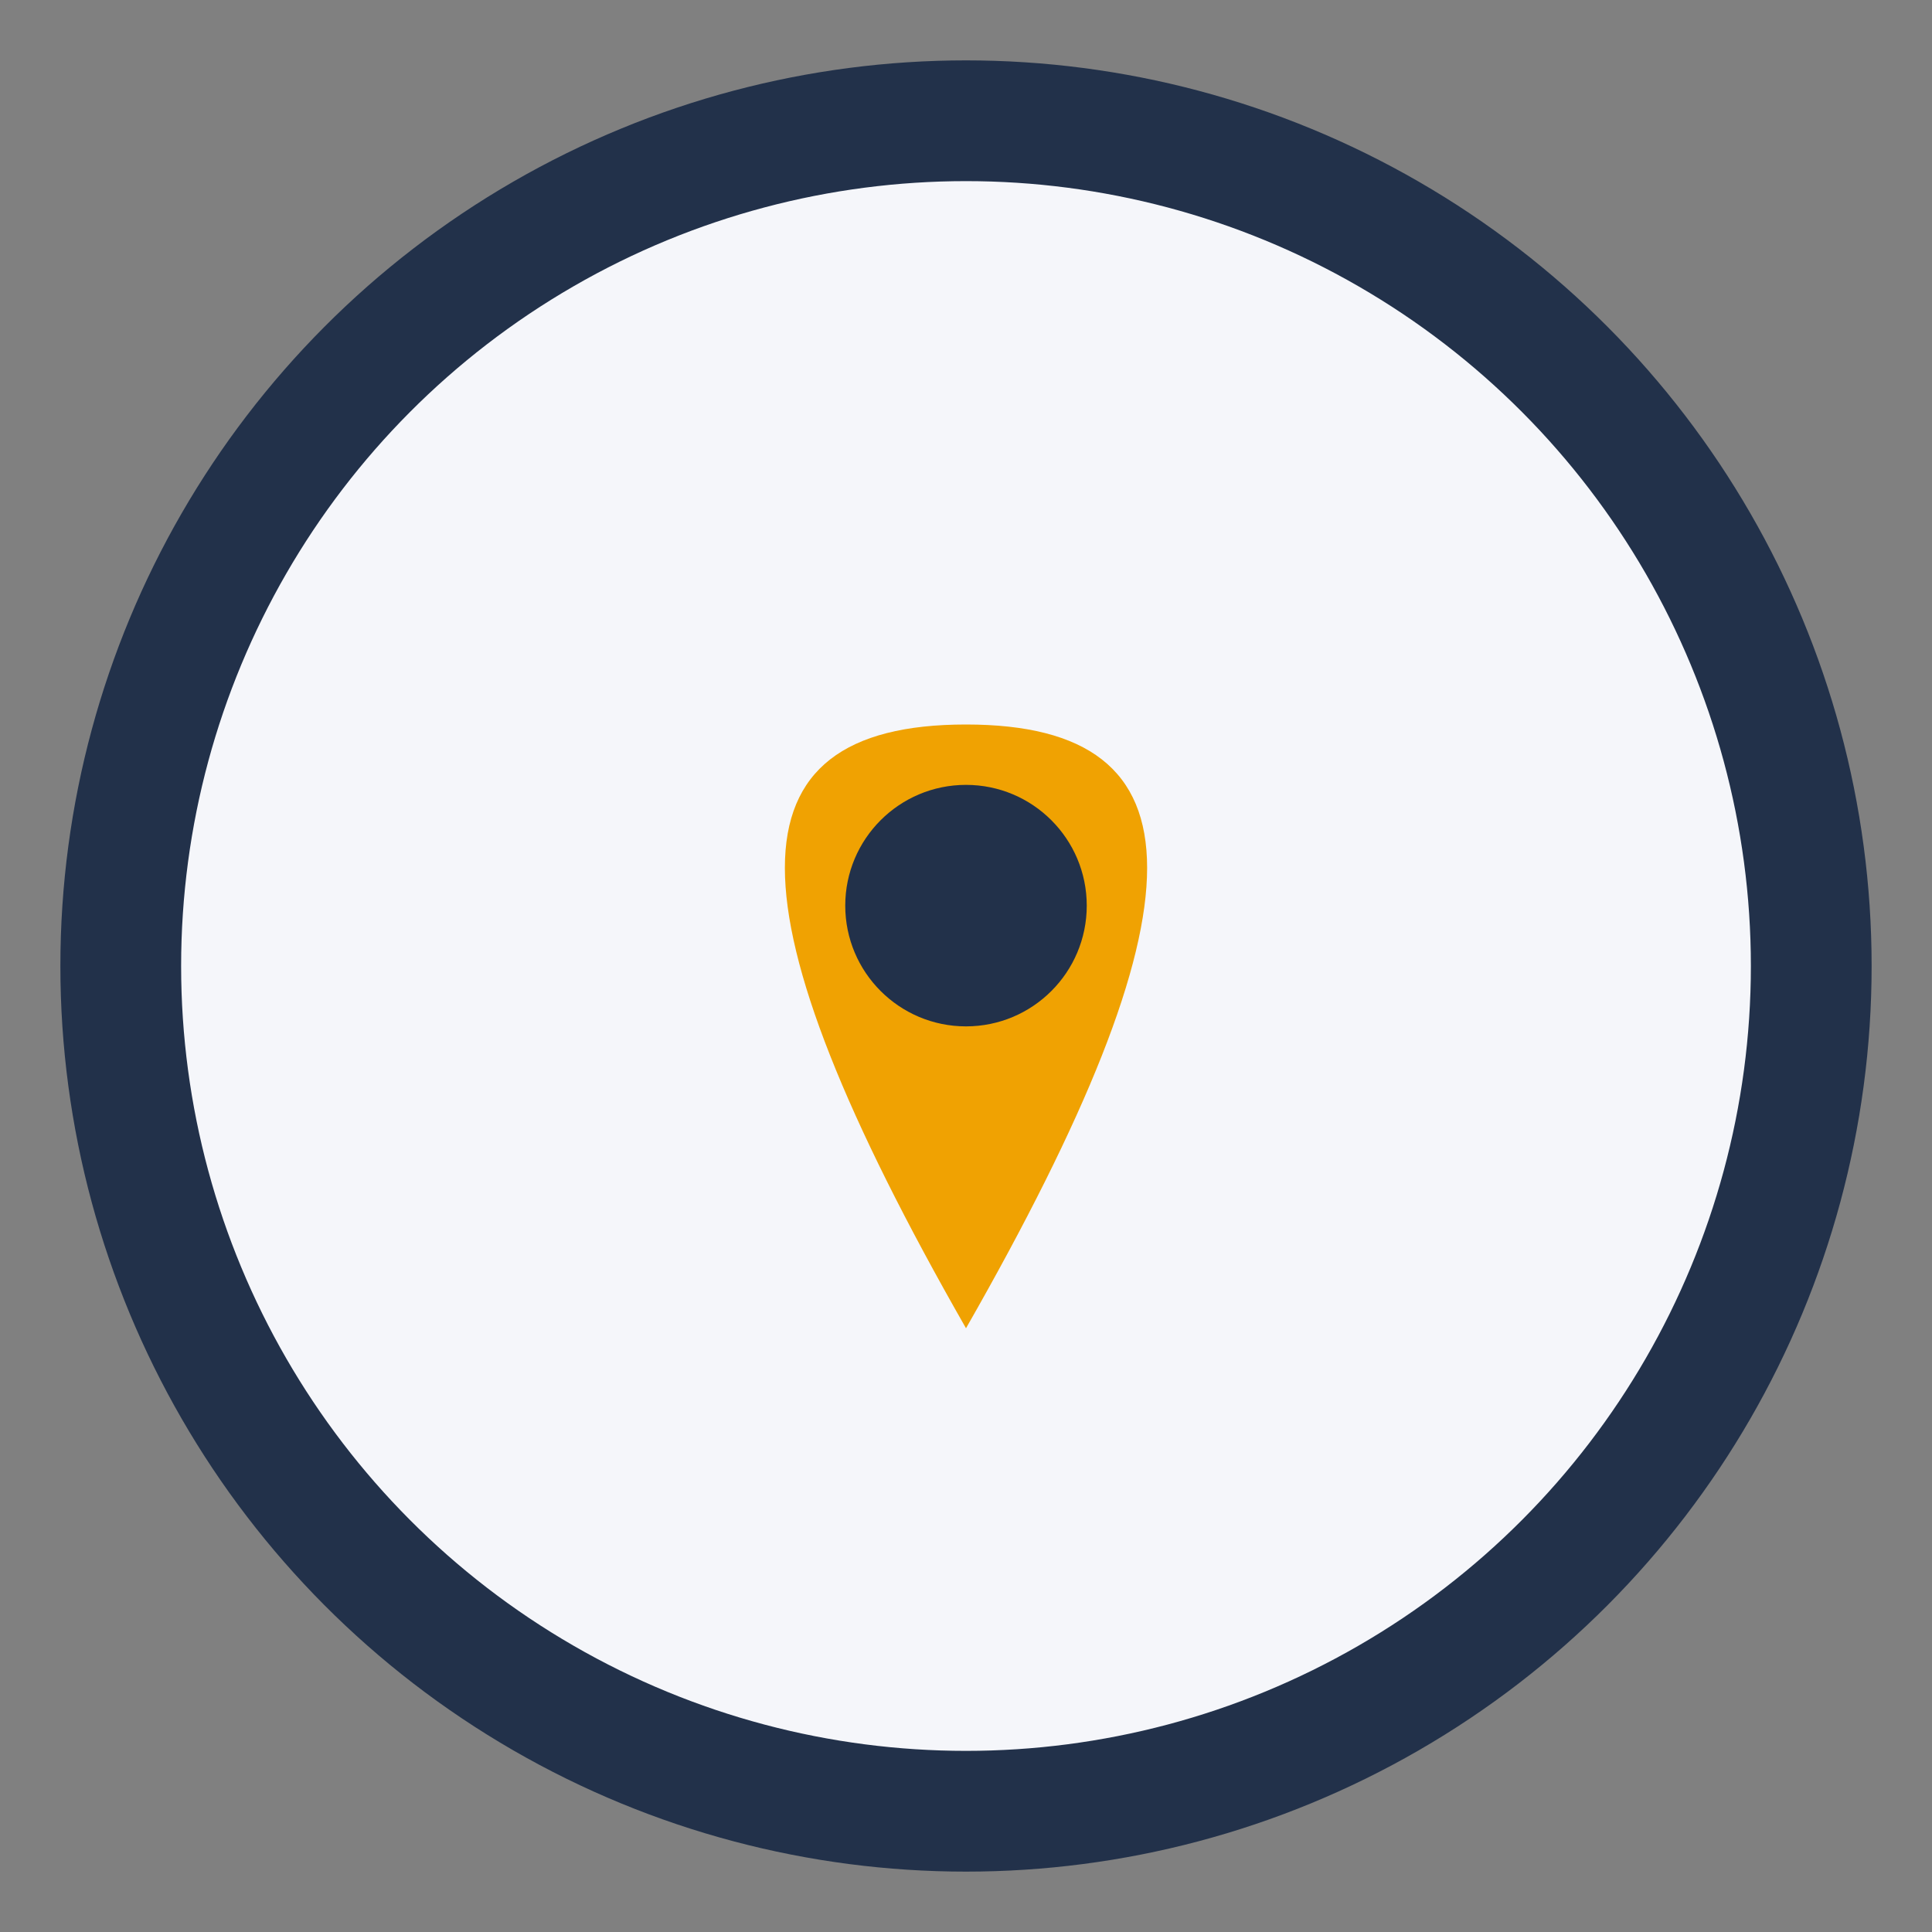
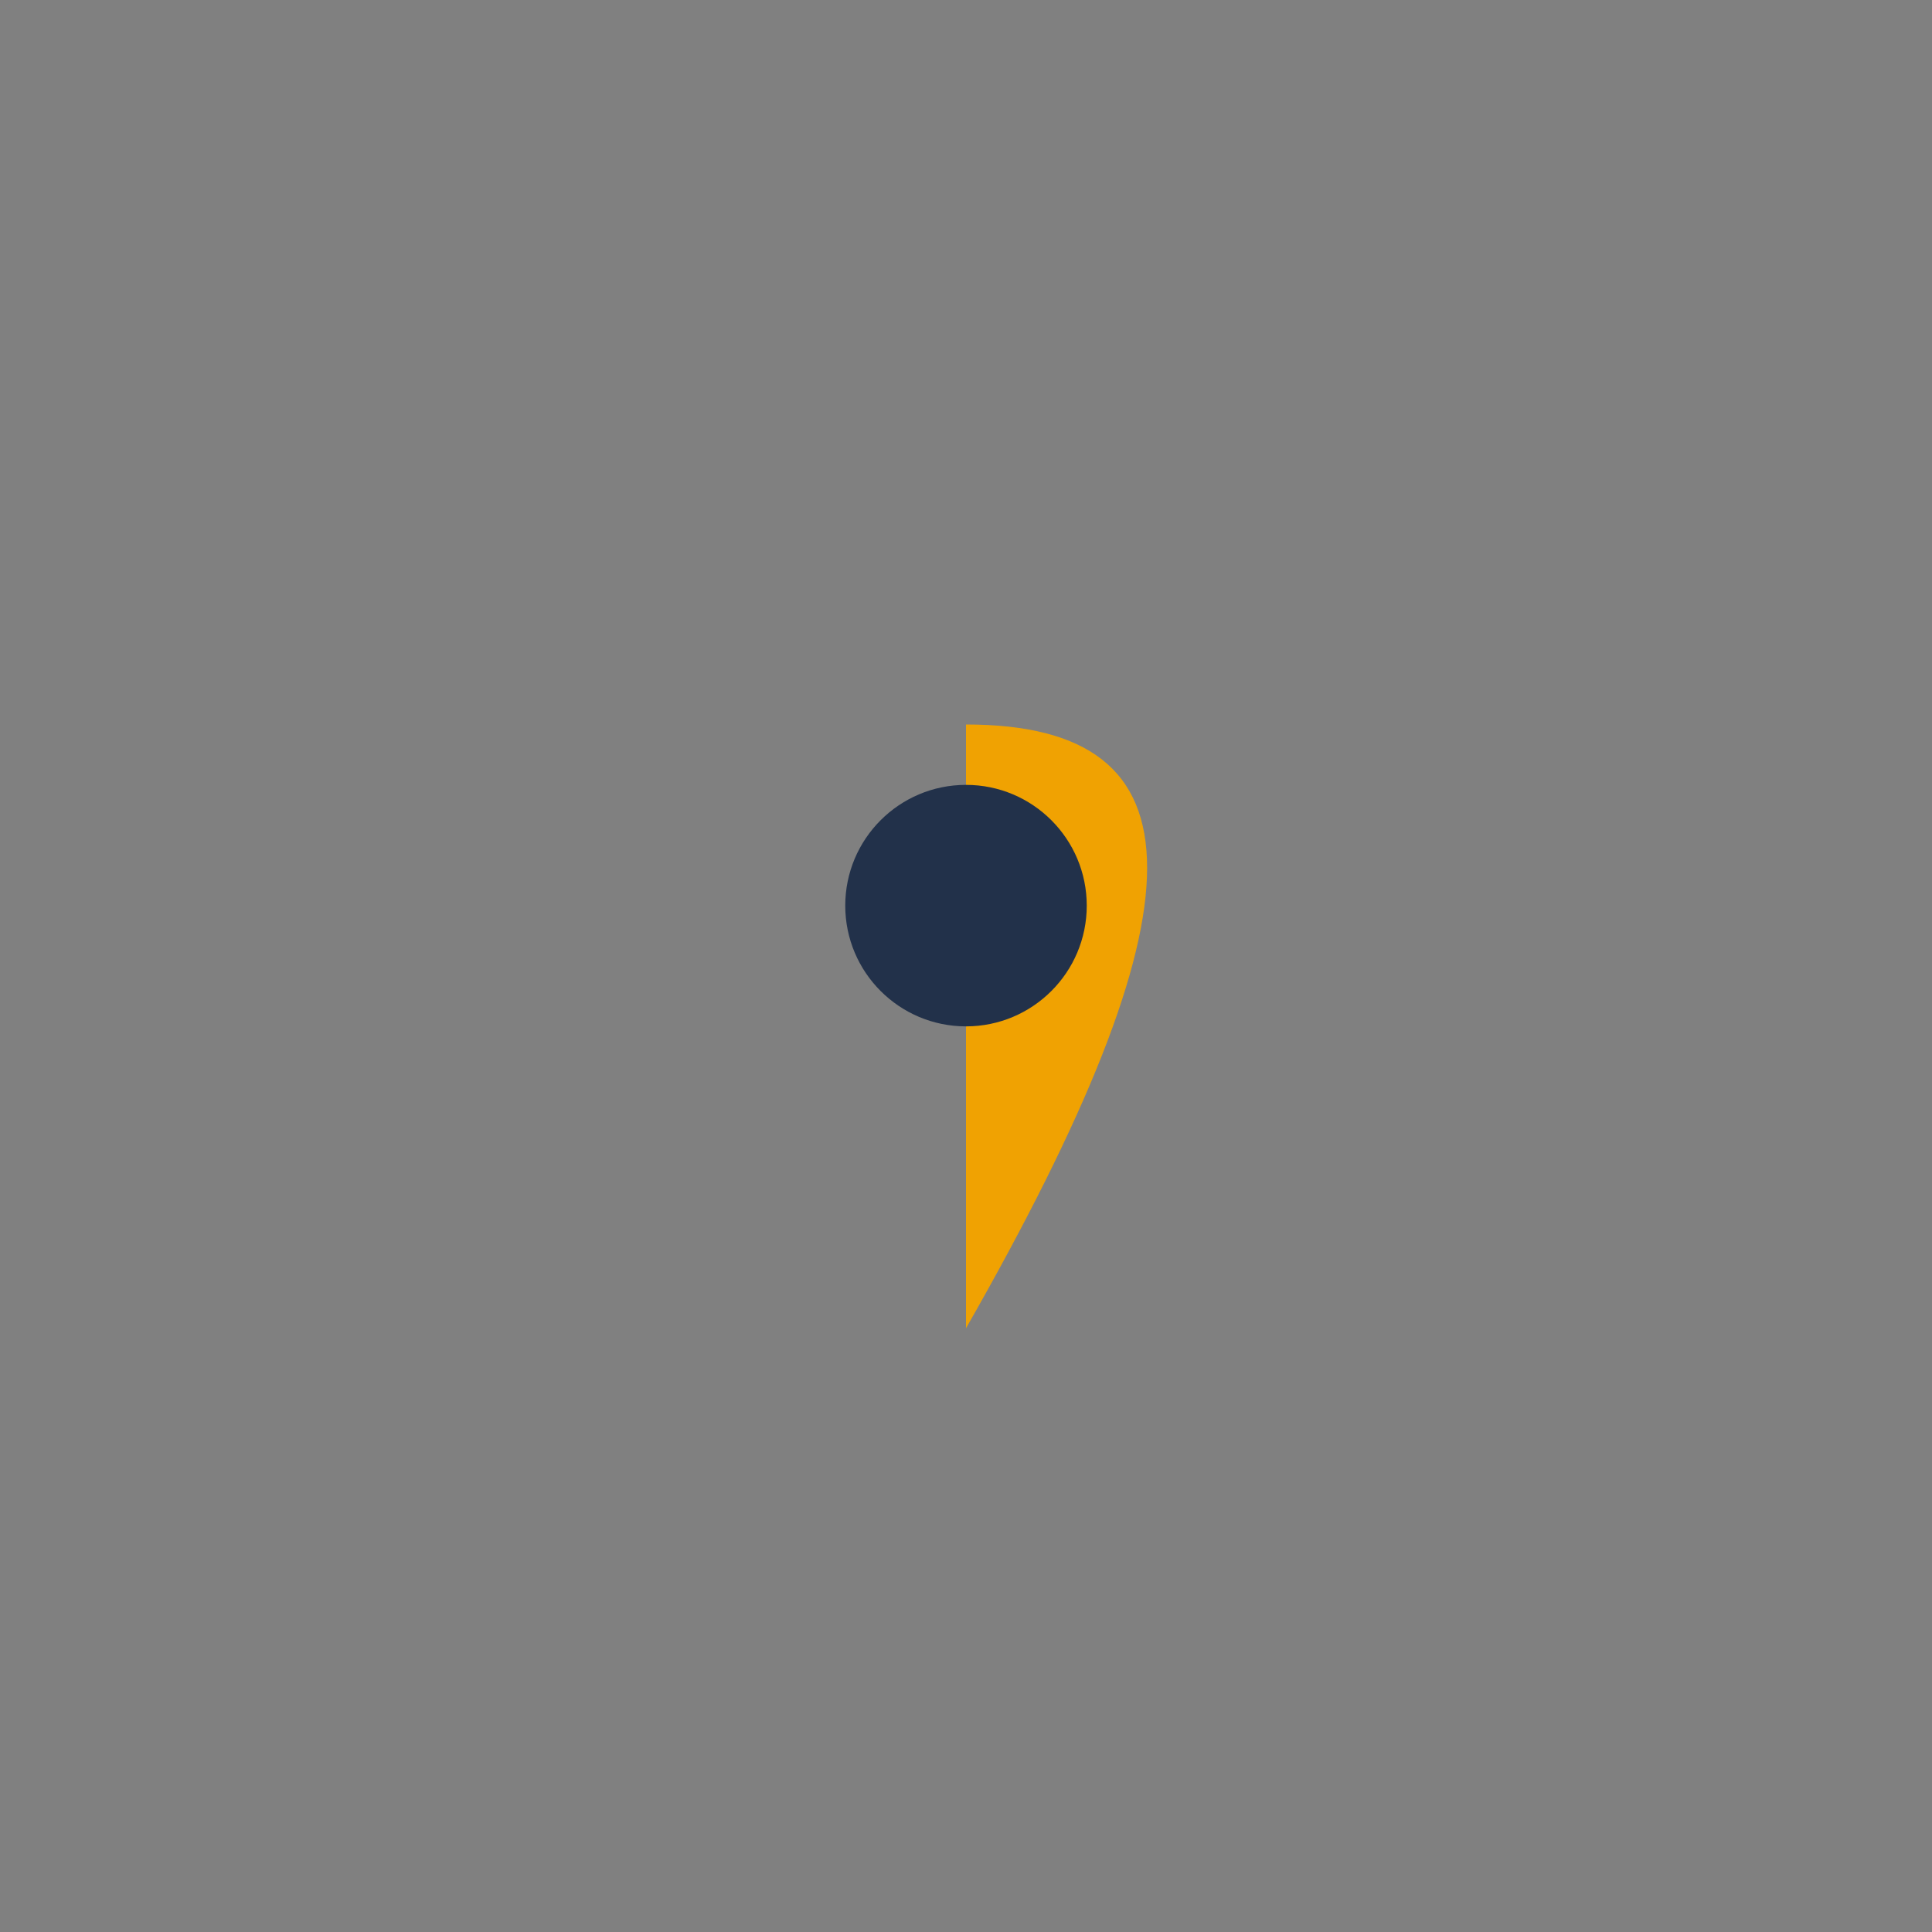
<svg xmlns="http://www.w3.org/2000/svg" width="32" height="32" viewBox="0 0 32 32">
  <rect x="0" y="0" width="32" height="32" fill="#808080" stroke="none" />
-   <circle cx="16" cy="16" r="14" fill="#F5F6FA" stroke="#22314A" stroke-width="2" />
-   <path d="M16 22c4-7 4-10 0-10s-4 3 0 10z" fill="#F0A202" />
+   <path d="M16 22c4-7 4-10 0-10z" fill="#F0A202" />
  <circle cx="16" cy="15" r="2" fill="#22314A" />
</svg>